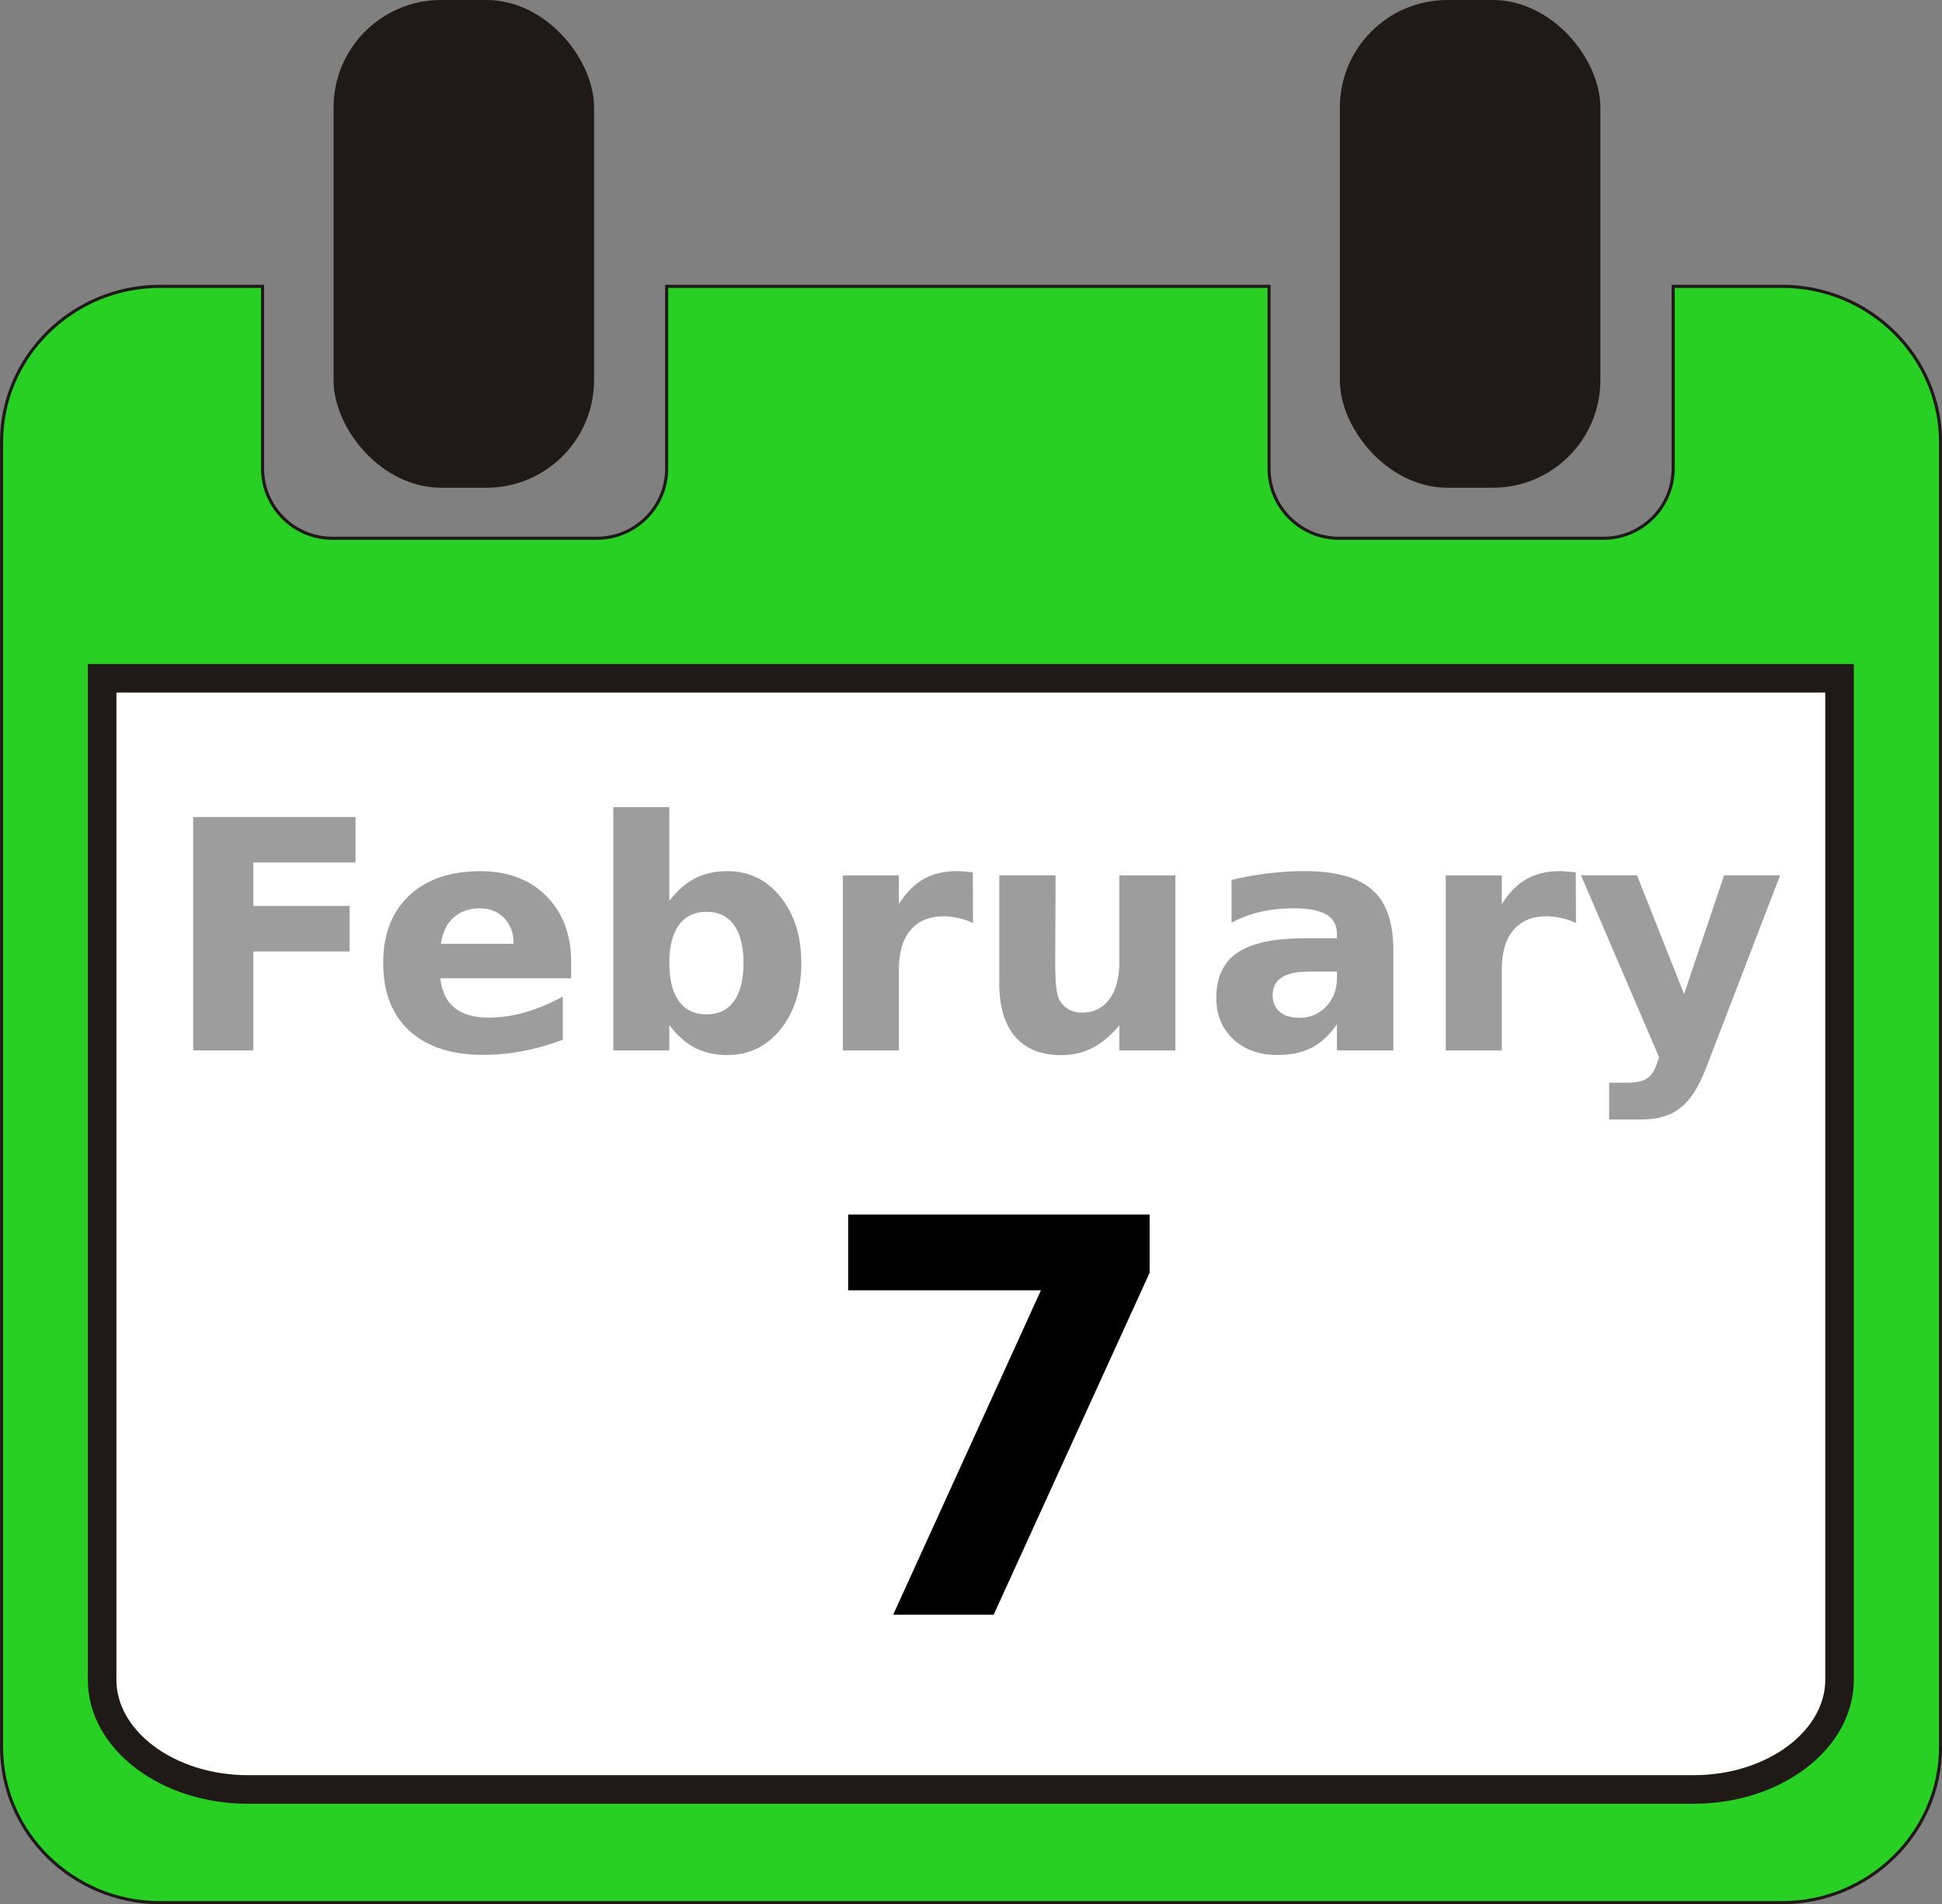
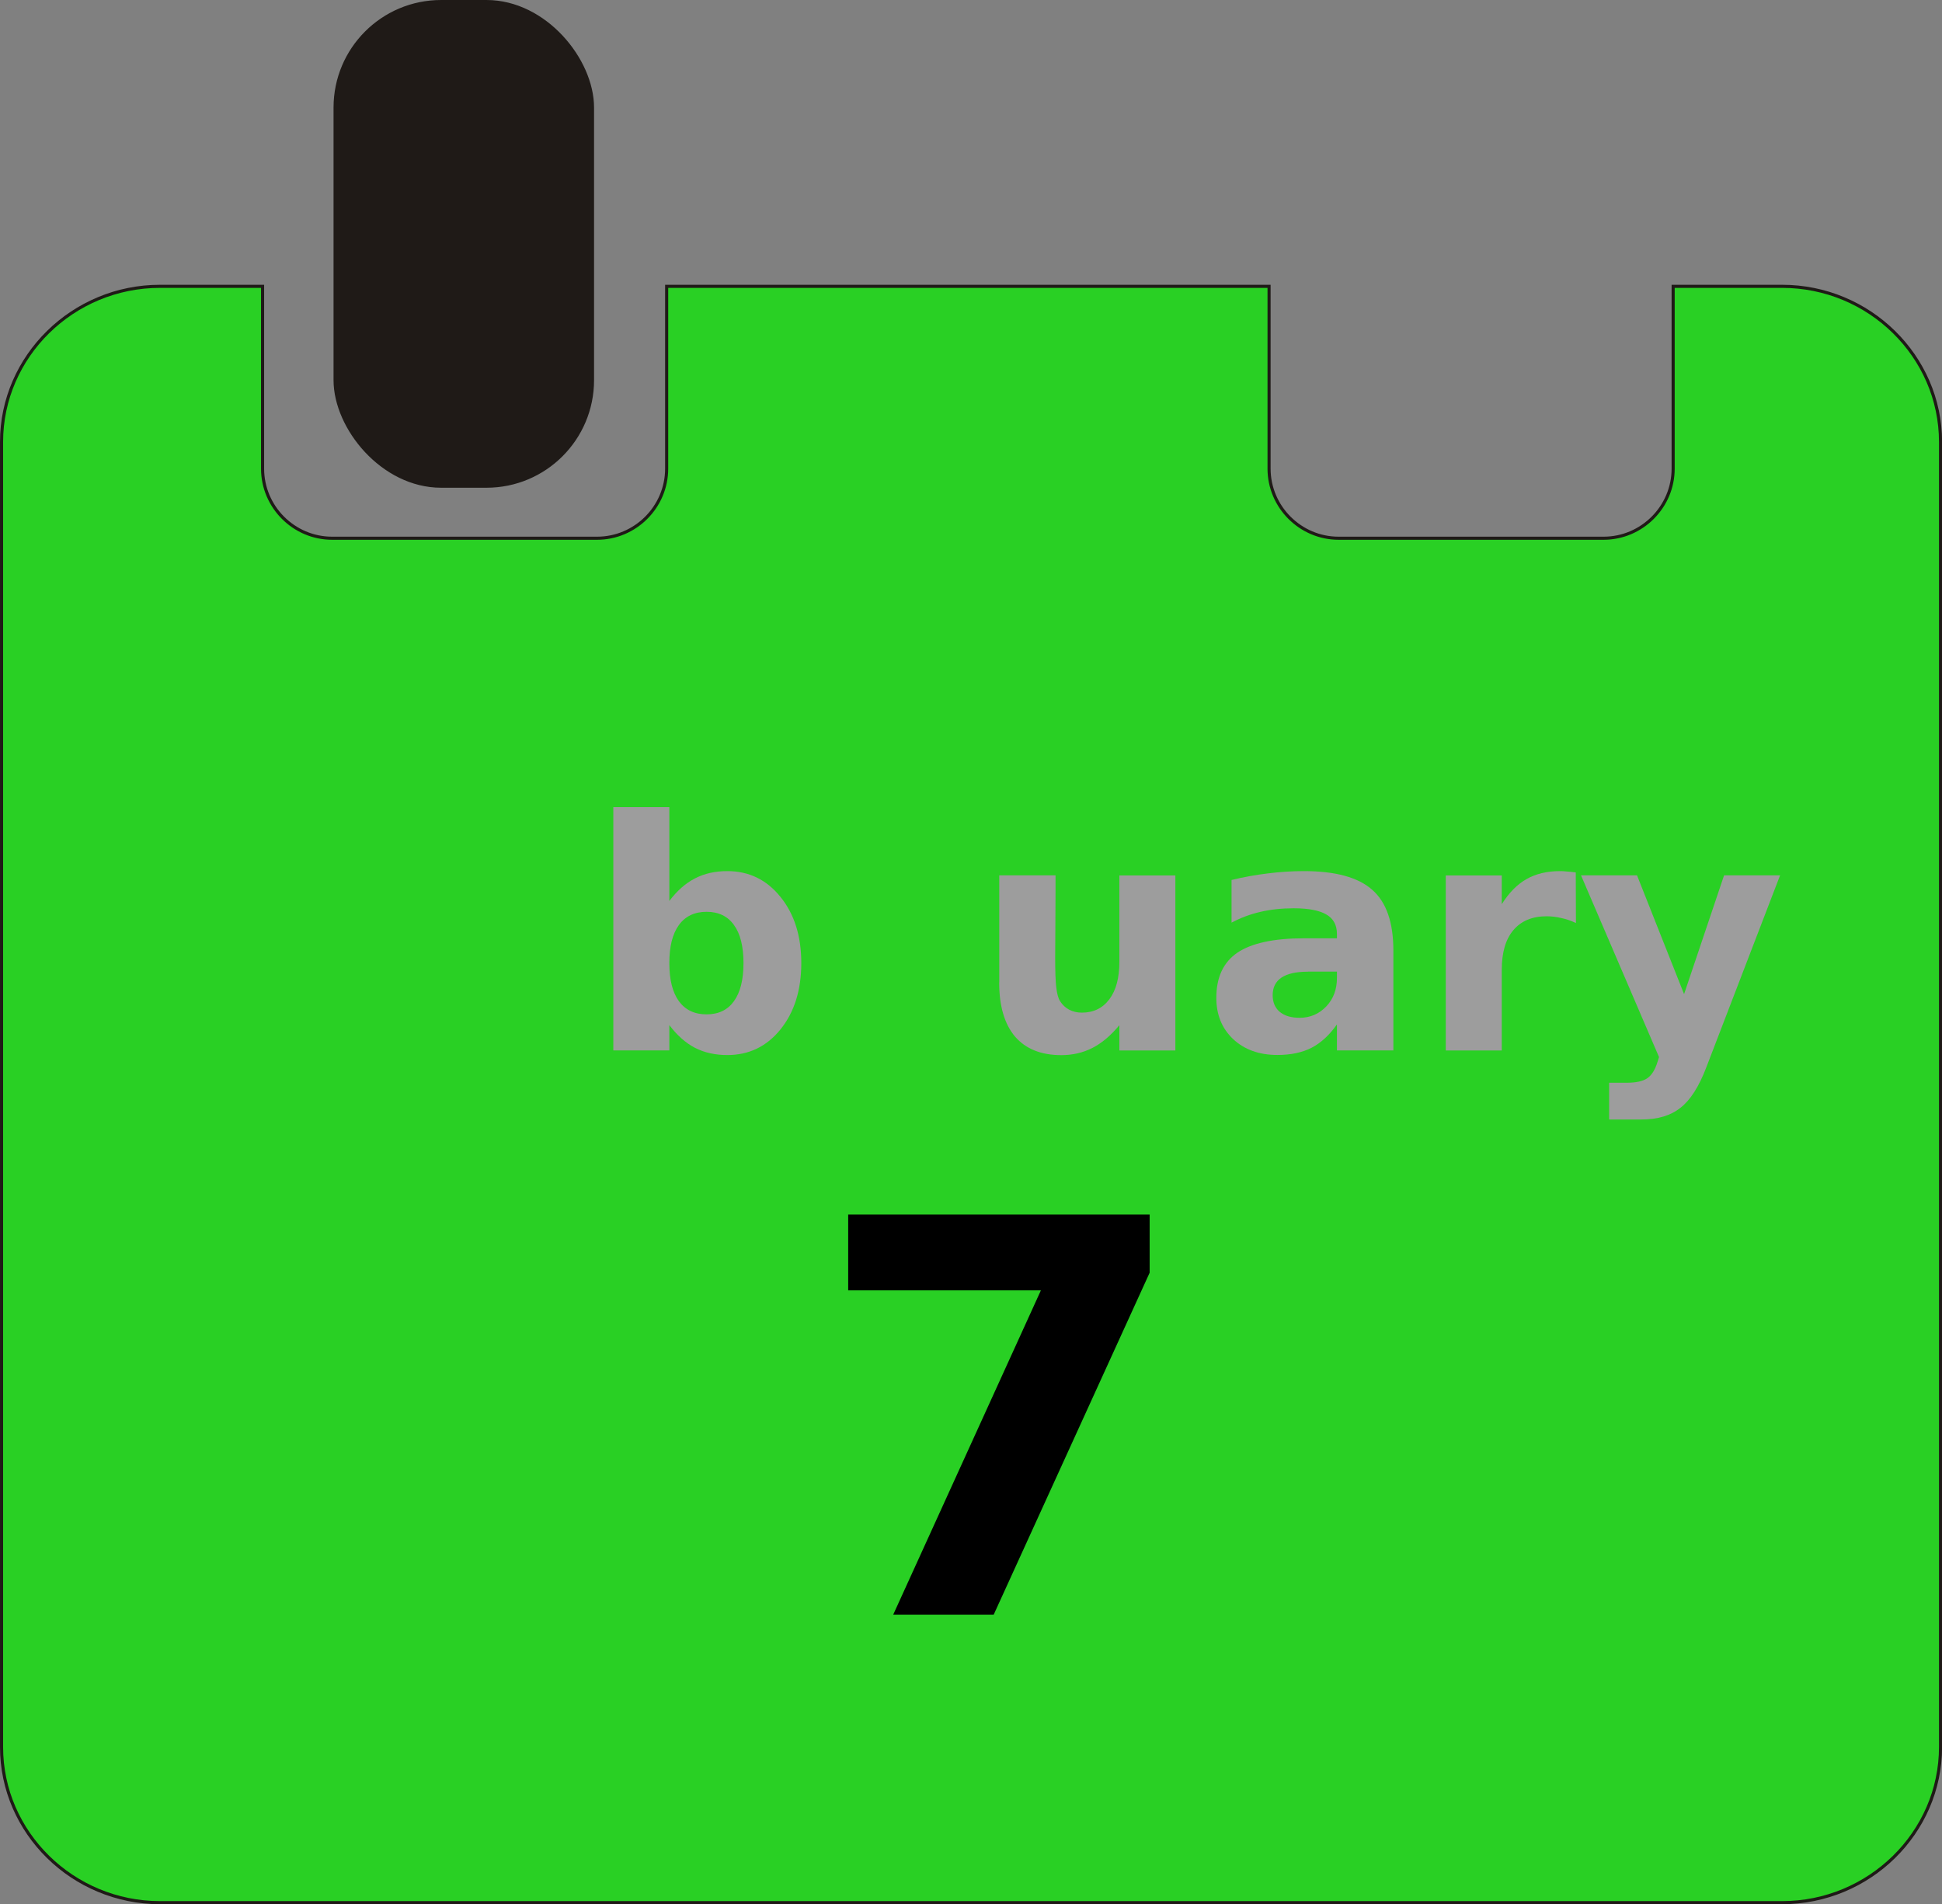
<svg xmlns="http://www.w3.org/2000/svg" xmlns:ns1="http://www.inkscape.org/namespaces/inkscape" xmlns:ns2="http://sodipodi.sourceforge.net/DTD/sodipodi-0.dtd" xml:space="preserve" width="47.928mm" height="46.994mm" style="shape-rendering:geometricPrecision; text-rendering:geometricPrecision; image-rendering:optimizeQuality; fill-rule:evenodd; clip-rule:evenodd" viewBox="0 0 22.573 22.133" id="svg2" version="1.1" ns1:version="0.48.4 r9939" ns2:docname="February_07.svg">
  <rect x="0" y="0" width="22.573" height="22.133" fill="#808080" stroke="none" />
  <title id="title3054">February 07</title>
  <ns2:namedview pagecolor="#ffffff" bordercolor="#666666" borderopacity="1" objecttolerance="10" gridtolerance="10" guidetolerance="10" ns1:pageopacity="0" ns1:pageshadow="2" ns1:window-width="838" ns1:window-height="1015" id="namedview22" showgrid="false" ns1:zoom="1.0575" ns1:cx="158.61496" ns1:cy="83.256554" ns1:window-x="206" ns1:window-y="-3" ns1:window-maximized="0" ns1:current-layer="svg2" />
  <defs id="defs4">
    <style type="text/css" id="style6">
   
    .str0 {stroke:#1F1A17;stroke-width:0.036}
    .str2 {stroke:#1F1A17;stroke-width:0.094}
    .str1 {stroke:#1F1A17;stroke-width:0.332}
    .fil4 {fill:#1F1A17}
    .fil0 {fill:#29d024}
    .fil1 {fill:white}
    .fil2 {fill:#1F1A17;fill-rule:nonzero}
    .fil3 {fill:#969594;fill-rule:nonzero}
   
  </style>
  </defs>
  <g id="Ebene_x0020_1">
    <g id="_161098472">
      <path id="_161098904" class="fil0 str0" d="M1.86 22.115l18.854 0c1.013,0 1.842,-0.814 1.842,-1.809l0 -15.169c0,-0.995 -0.829,-1.809 -1.842,-1.809l-1.266 0 0 2.119c0,0.445 -0.364,0.809 -0.809,0.809l-3.079 0c-0.445,0 -0.809,-0.364 -0.809,-0.809l0 -2.119 -7.002 0 0 2.119c0,0.445 -0.364,0.809 -0.809,0.809l-3.079 0c-0.445,0 -0.809,-0.364 -0.809,-0.809l0 -2.119 -1.192 0c-1.013,0 -1.842,0.814 -1.842,1.809l0 15.169c0,0.995 0.829,1.809 1.842,1.809z" />
-       <path id="_161098832" class="fil1 str1" d="M2.879 20.799l16.81 0c0.931,0 1.693,-0.574 1.693,-1.275l0 -11.64 -20.195 0 0 11.64c0,0.702 0.762,1.275 1.693,1.275z" />
      <rect id="_161098544" class="fil4 str2" x="3.924" y="0.047" width="2.934" height="5.575" rx="1.203" ry="1.203" />
-       <rect id="_161098496" class="fil4 str2" x="15.621" y="0.047" width="2.934" height="5.575" rx="1.203" ry="1.203" />
    </g>
  </g>
  <g style="font-size:6.38px;font-style:normal;font-variant:normal;font-weight:bold;font-stretch:normal;text-align:start;line-height:125%;letter-spacing:0px;word-spacing:0px;writing-mode:lr-tb;text-anchor:start;fill:#000000;fill-opacity:1;stroke:none;font-family:Sans;-inkscape-font-specification:Sans Bold" id="text3029">
    <path d="m 9.858,14.117 3.505,0 0,0.676 -1.813,3.975 -1.168,0 1.717,-3.77 -2.24,0 0,-0.882" id="path4386" ns1:connector-curvature="0" />
  </g>
  <g transform="translate(-0.116,0.064)" style="font-size:3.722px;font-style:normal;font-variant:normal;font-weight:bold;font-stretch:normal;text-align:start;line-height:125%;letter-spacing:0px;word-spacing:0px;writing-mode:lr-tb;text-anchor:start;fill:#9d9d9d;fill-opacity:1;fill-rule:evenodd;stroke:none;font-family:Sans;-inkscape-font-specification:Sans Bold" id="text3006">
-     <path ns1:connector-curvature="0" d="m 2.361,9.432 1.888,0 0,0.529 -1.188,0 0,0.505 1.118,0 0,0.529 -1.118,0 0,1.15 -0.7,0 0,-2.713" id="path3815" />
-     <path ns1:connector-curvature="0" d="m 6.755,11.122 0,0.185 -1.521,0 c 0.016,0.153 0.071,0.267 0.165,0.343 0.094,0.076 0.227,0.114 0.396,0.114 0.137,0 0.277,-0.02 0.42,-0.06 0.144,-0.041 0.292,-0.103 0.443,-0.185 l 0,0.502 c -0.154,0.058 -0.308,0.102 -0.462,0.131 -0.154,0.03 -0.308,0.045 -0.462,0.045 -0.368,0 -0.655,-0.093 -0.86,-0.28 C 4.672,11.73 4.57,11.468 4.57,11.13 c -2e-7,-0.332 0.1,-0.593 0.3,-0.783 0.201,-0.19 0.477,-0.285 0.829,-0.285 0.32,2e-6 0.575,0.096 0.767,0.289 0.193,0.193 0.289,0.45 0.289,0.772 M 6.086,10.906 c -1.7e-6,-0.124 -0.036,-0.223 -0.109,-0.298 -0.071,-0.076 -0.165,-0.114 -0.282,-0.114 -0.126,2e-6 -0.228,0.036 -0.307,0.107 -0.079,0.07 -0.128,0.172 -0.147,0.305 l 0.845,0" id="path3817" />
    <path ns1:connector-curvature="0" d="m 8.329,11.726 c 0.139,0 0.245,-0.051 0.318,-0.153 0.074,-0.102 0.111,-0.25 0.111,-0.443 -1.8e-6,-0.194 -0.037,-0.342 -0.111,-0.443 -0.073,-0.102 -0.179,-0.153 -0.318,-0.153 -0.139,2e-6 -0.247,0.051 -0.322,0.154 -0.074,0.102 -0.111,0.249 -0.111,0.442 -1e-6,0.193 0.037,0.34 0.111,0.443 0.075,0.102 0.182,0.153 0.322,0.153 m -0.433,-1.318 c 0.09,-0.119 0.189,-0.206 0.298,-0.262 0.109,-0.057 0.234,-0.085 0.376,-0.085 0.251,2e-6 0.457,0.1 0.618,0.3 0.161,0.199 0.242,0.455 0.242,0.769 -2.5e-6,0.314 -0.081,0.571 -0.242,0.771 -0.161,0.199 -0.367,0.298 -0.618,0.298 -0.142,0 -0.267,-0.028 -0.376,-0.084 -0.109,-0.057 -0.208,-0.145 -0.298,-0.264 l 0,0.294 -0.651,0 0,-2.828 0.651,0 0,1.09" id="path3819" />
-     <path ns1:connector-curvature="0" d="m 11.425,10.664 c -0.057,-0.027 -0.114,-0.046 -0.171,-0.058 -0.056,-0.013 -0.112,-0.02 -0.169,-0.02 -0.167,2e-6 -0.296,0.054 -0.387,0.162 -0.09,0.107 -0.134,0.26 -0.134,0.46 l 0,0.938 -0.651,0 0,-2.035 0.651,0 0,0.334 c 0.084,-0.133 0.179,-0.23 0.287,-0.291 0.109,-0.062 0.239,-0.093 0.391,-0.093 0.022,2e-6 0.045,0.001 0.071,0.004 0.025,0.001 0.062,0.005 0.111,0.011 l 0.002,0.589" id="path3821" />
    <path ns1:connector-curvature="0" d="m 11.731,11.353 0,-1.243 0.654,0 0,0.204 c -10e-7,0.11 -6.07e-4,0.249 -0.002,0.416 -0.001,0.166 -0.002,0.277 -0.002,0.333 -1e-6,0.164 0.004,0.282 0.013,0.354 0.009,0.071 0.023,0.124 0.044,0.156 0.027,0.042 0.061,0.075 0.104,0.098 0.044,0.023 0.093,0.035 0.149,0.035 0.136,0 0.242,-0.052 0.32,-0.156 0.078,-0.104 0.116,-0.249 0.116,-0.434 l 0,-1.005 0.651,0 0,2.035 -0.651,0 0,-0.294 c -0.098,0.119 -0.202,0.207 -0.313,0.264 -0.109,0.056 -0.23,0.084 -0.362,0.084 -0.235,0 -0.414,-0.072 -0.538,-0.216 -0.122,-0.144 -0.184,-0.354 -0.184,-0.629" id="path3823" />
    <path ns1:connector-curvature="0" d="m 15.318,11.23 c -0.136,10e-7 -0.238,0.023 -0.307,0.069 -0.068,0.046 -0.102,0.114 -0.102,0.204 -1e-6,0.082 0.027,0.147 0.082,0.194 0.056,0.046 0.133,0.069 0.231,0.069 0.122,0 0.225,-0.044 0.309,-0.131 0.084,-0.088 0.125,-0.199 0.125,-0.331 l 0,-0.075 -0.338,0 m 0.994,-0.245 0,1.161 -0.656,0 0,-0.302 c -0.087,0.124 -0.185,0.214 -0.294,0.271 -0.109,0.056 -0.242,0.084 -0.398,0.084 -0.211,0 -0.382,-0.061 -0.514,-0.184 -0.131,-0.124 -0.196,-0.283 -0.196,-0.48 -10e-7,-0.239 0.082,-0.414 0.245,-0.525 0.165,-0.111 0.423,-0.167 0.774,-0.167 l 0.383,0 0,-0.051 c -2e-6,-0.103 -0.041,-0.178 -0.122,-0.225 -0.081,-0.048 -0.208,-0.073 -0.38,-0.073 -0.139,2e-6 -0.269,0.014 -0.389,0.042 -0.12,0.028 -0.231,0.07 -0.334,0.125 l 0,-0.496 c 0.139,-0.034 0.279,-0.059 0.42,-0.076 0.141,-0.018 0.281,-0.027 0.422,-0.027 0.367,2e-6 0.632,0.073 0.794,0.218 0.164,0.144 0.245,0.379 0.245,0.705" id="path3825" />
    <path ns1:connector-curvature="0" d="m 18.433,10.664 c -0.057,-0.027 -0.114,-0.046 -0.171,-0.058 -0.056,-0.013 -0.112,-0.02 -0.169,-0.02 -0.167,2e-6 -0.296,0.054 -0.387,0.162 -0.09,0.107 -0.134,0.26 -0.134,0.46 l 0,0.938 -0.651,0 0,-2.035 0.651,0 0,0.334 c 0.084,-0.133 0.179,-0.23 0.287,-0.291 0.109,-0.062 0.239,-0.093 0.391,-0.093 0.022,2e-6 0.045,0.001 0.071,0.004 0.025,0.001 0.062,0.005 0.111,0.011 l 0.002,0.589" id="path3827" />
    <path ns1:connector-curvature="0" d="m 18.493,10.11 0.651,0 0.547,1.381 0.465,-1.381 0.651,0 -0.856,2.228 c -0.086,0.227 -0.187,0.385 -0.302,0.474 -0.114,0.091 -0.265,0.136 -0.453,0.136 l -0.376,0 0,-0.427 0.204,0 c 0.11,0 0.19,-0.018 0.24,-0.053 0.051,-0.035 0.09,-0.098 0.118,-0.189 l 0.018,-0.056 -0.907,-2.113" id="path3829" />
  </g>
</svg>